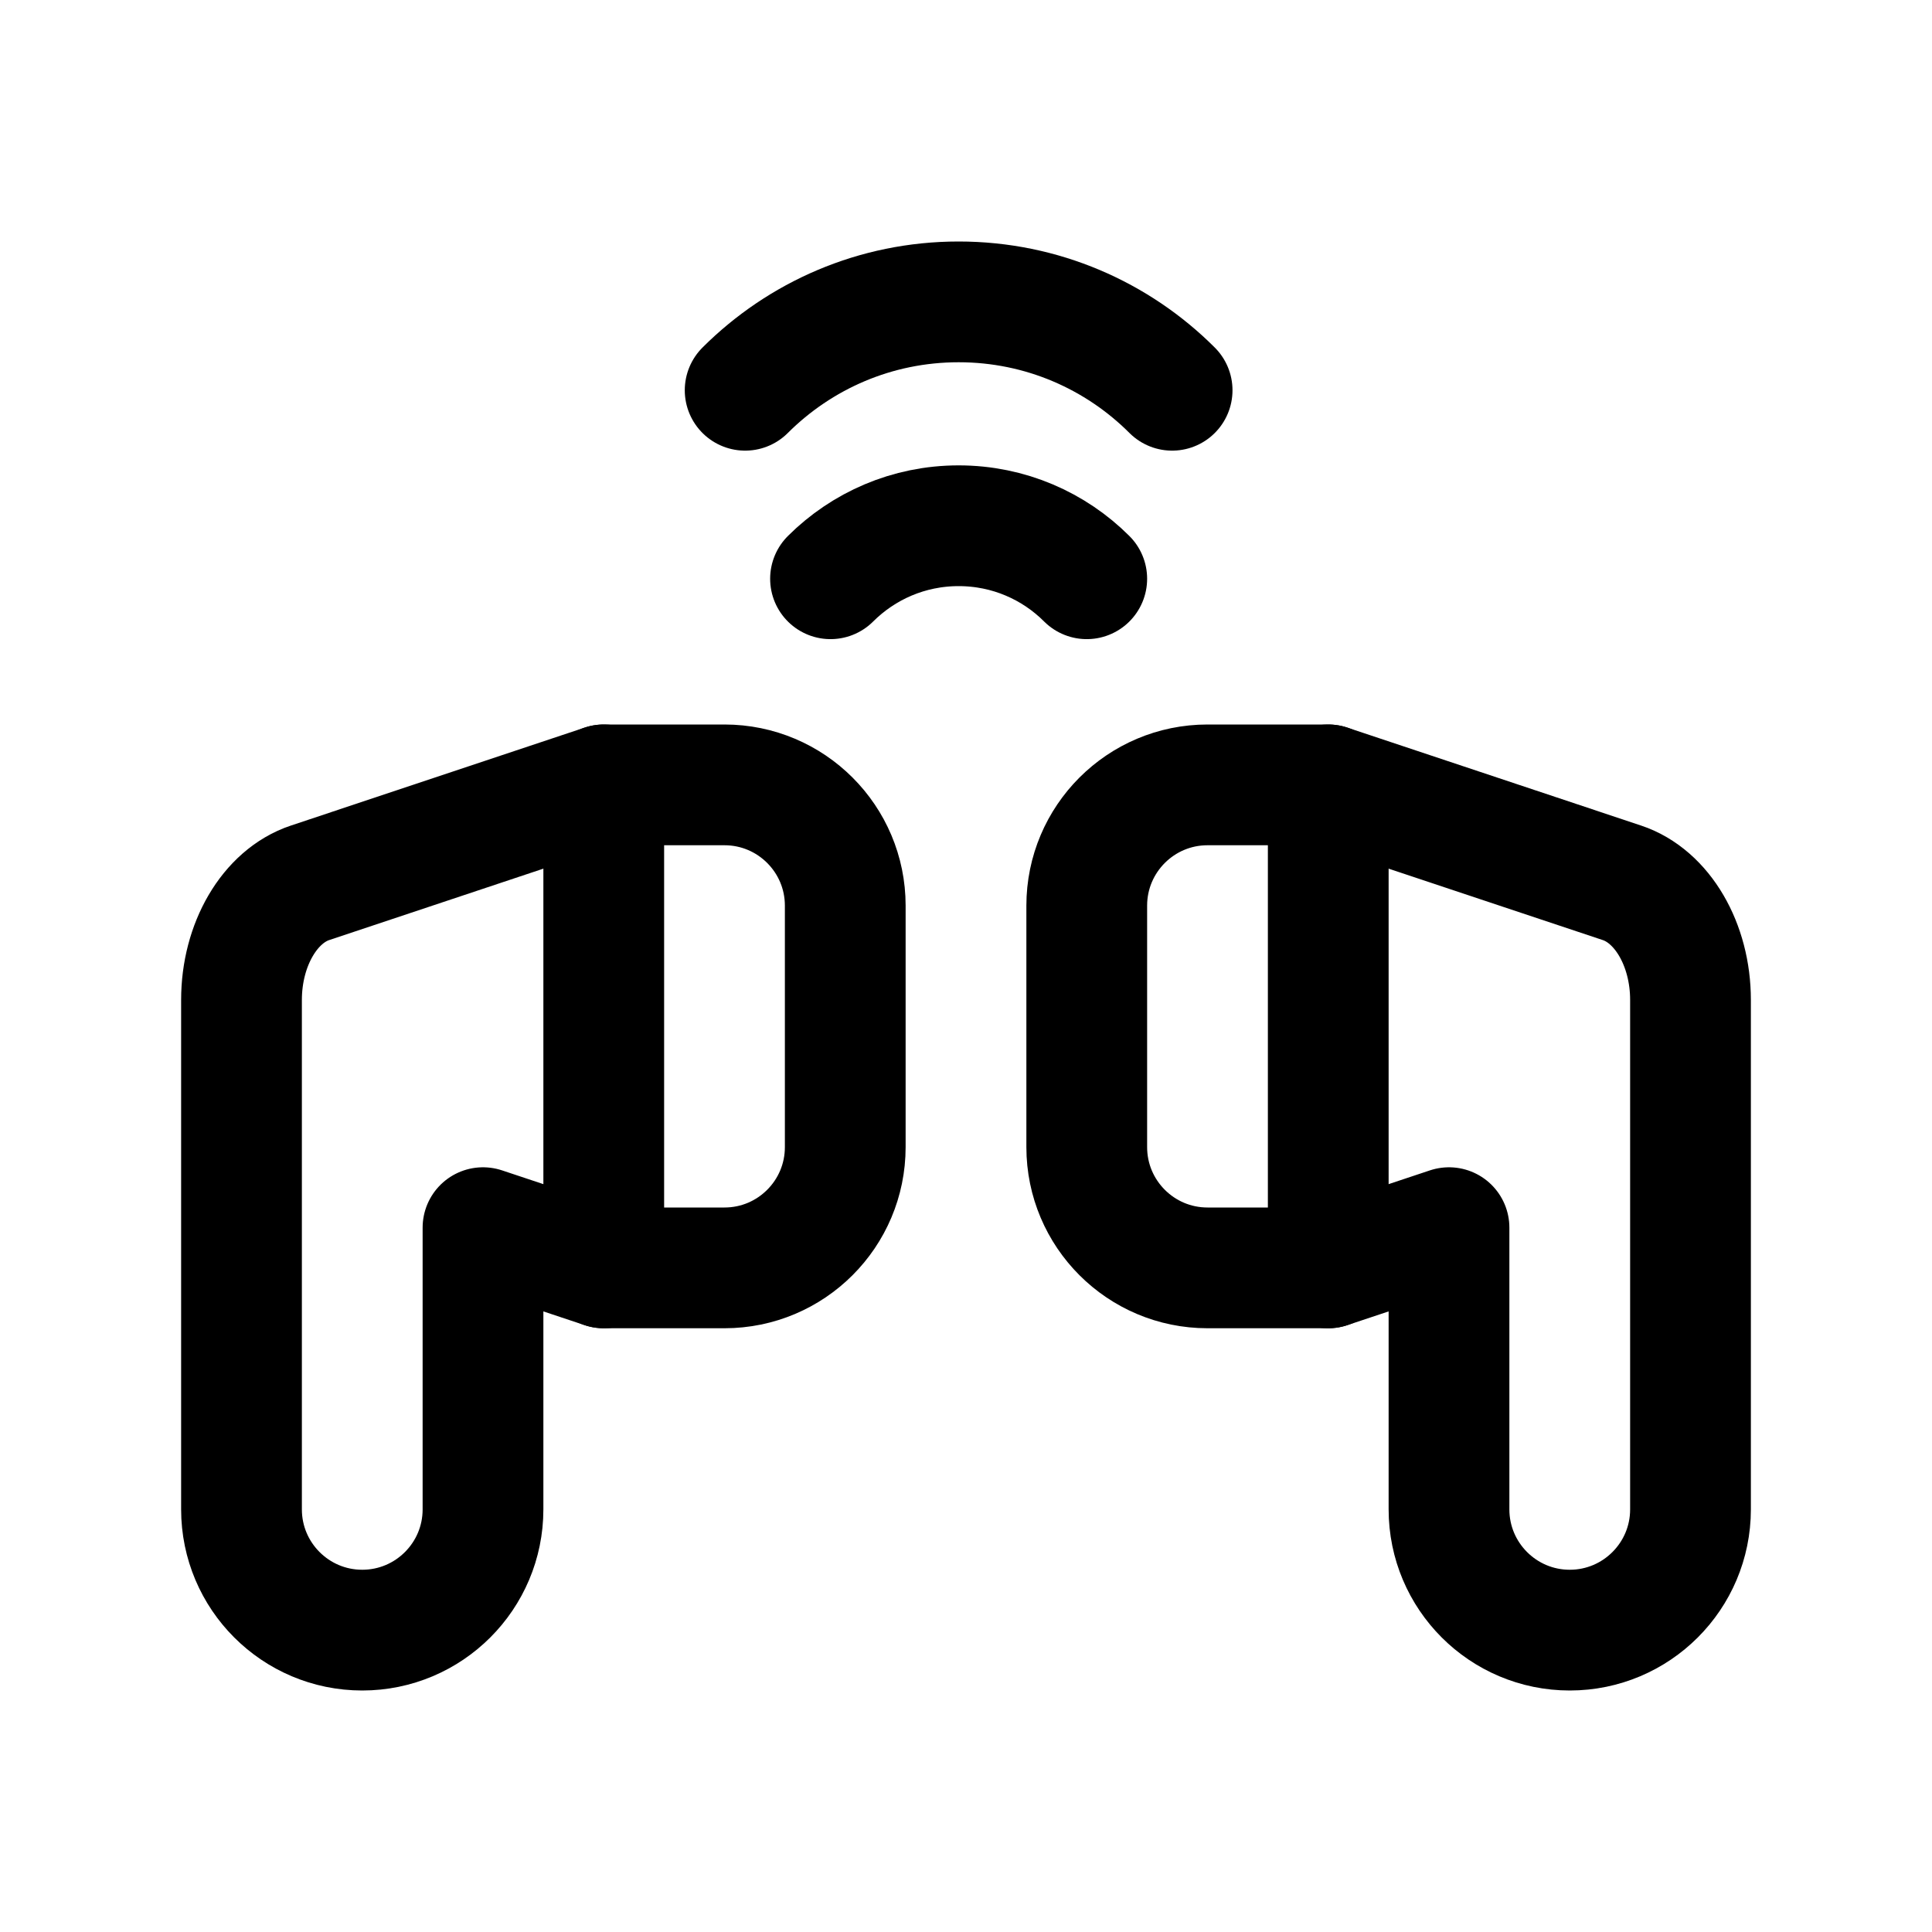
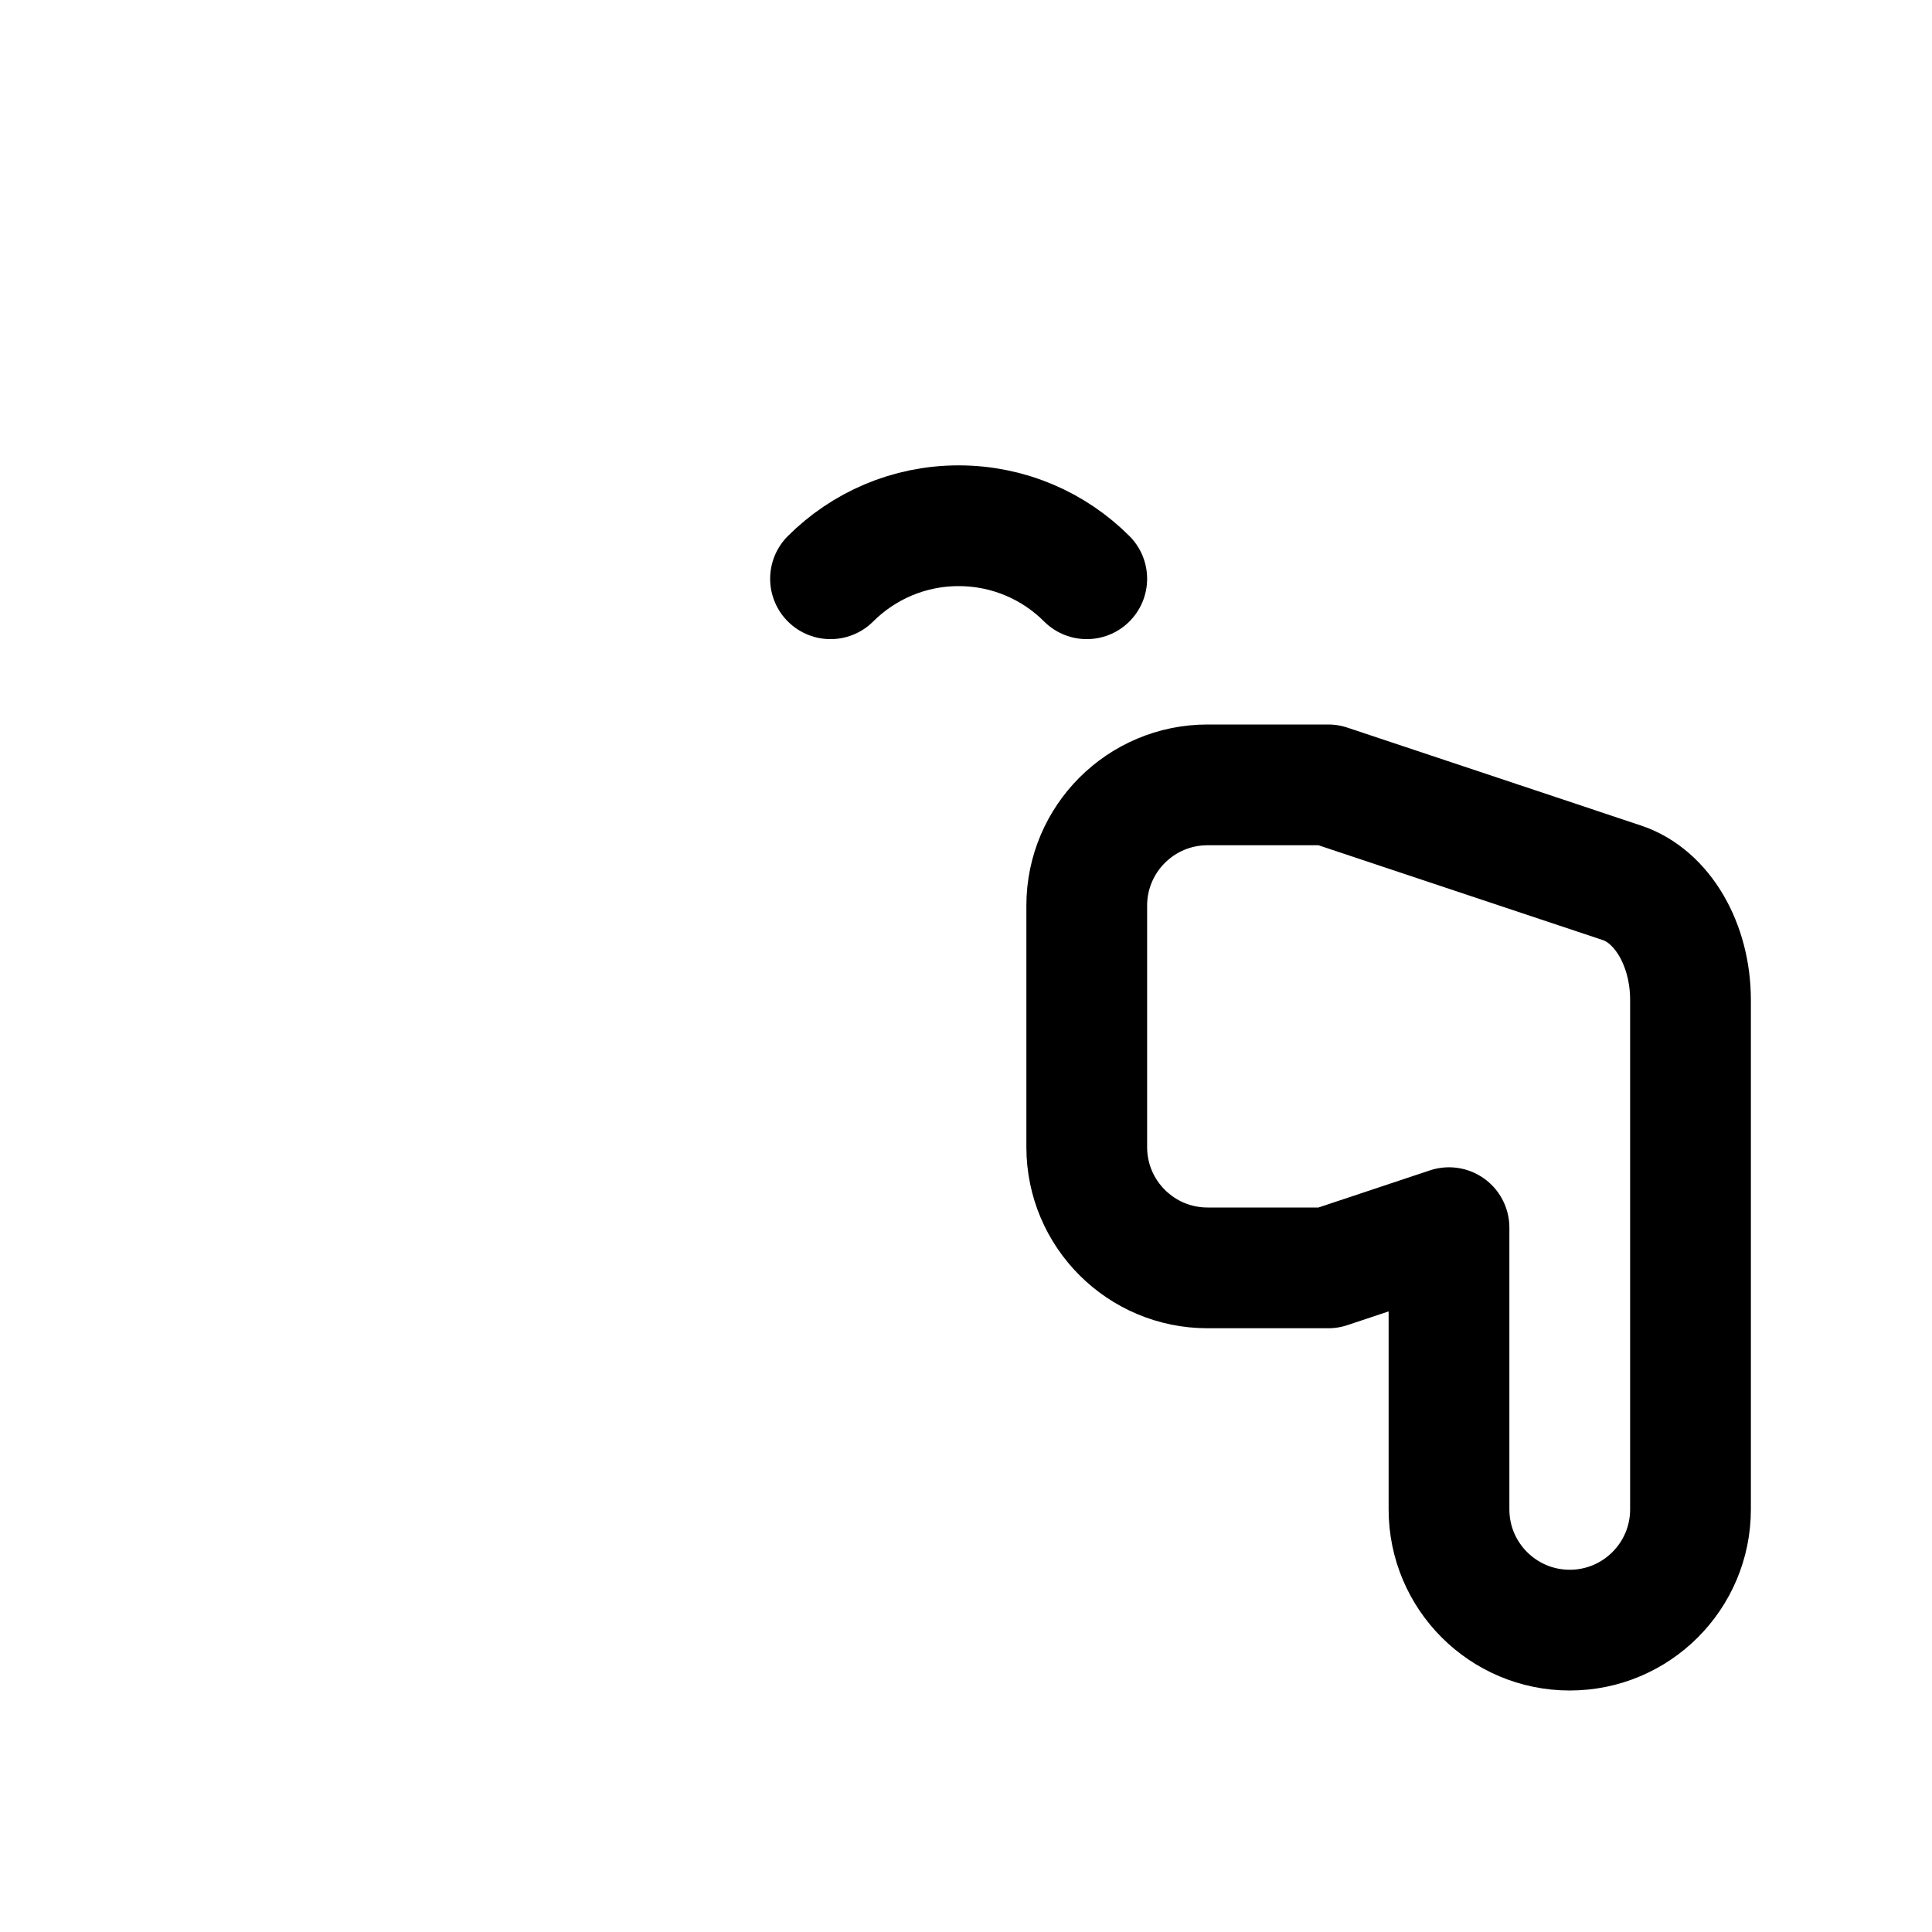
<svg xmlns="http://www.w3.org/2000/svg" id="stroke" width="16" height="16" viewBox="0 0 16 16">
  <defs>
    <style>
      .cls-1, .cls-2 {
        fill: none;
      }

      .cls-2 {
        stroke: #000;
        stroke-linecap: round;
        stroke-linejoin: round;
      }
    </style>
  </defs>
  <g>
    <path class="cls-2" d="M9,4.793c-.271-.271-.646-.439-1.061-.439s-.789.168-1.061.439" />
-     <path class="cls-2" d="M9.707,3.232c-.452-.452-1.077-.732-1.768-.732s-1.315.28-1.768.732" />
-     <path class="cls-2" d="M2.568,7.311l2.432-.811h1c.552,0,1,.448,1,1v2c0,.552-.448,1-1,1h-1s-1-.333-1-.333v2.333c0,.552-.448,1-1,1s-1-.448-1-1v-4.219c0-.459.234-.859.568-.97Z" />
-     <line class="cls-2" x1="5" y1="6.5" x2="5" y2="10.5" />
    <path class="cls-2" d="M13.432,7.311l-2.432-.811h-1c-.552,0-1,.448-1,1v2c0,.552.448,1,1,1h1l1-.333v2.333c0,.552.448,1,1,1s1-.448,1-1v-4.219c0-.459-.234-.859-.568-.97Z" />
-     <line class="cls-2" x1="11" y1="6.5" x2="11" y2="10.5" />
  </g>
  <rect class="cls-1" x="0" width="16" height="16" />
</svg>